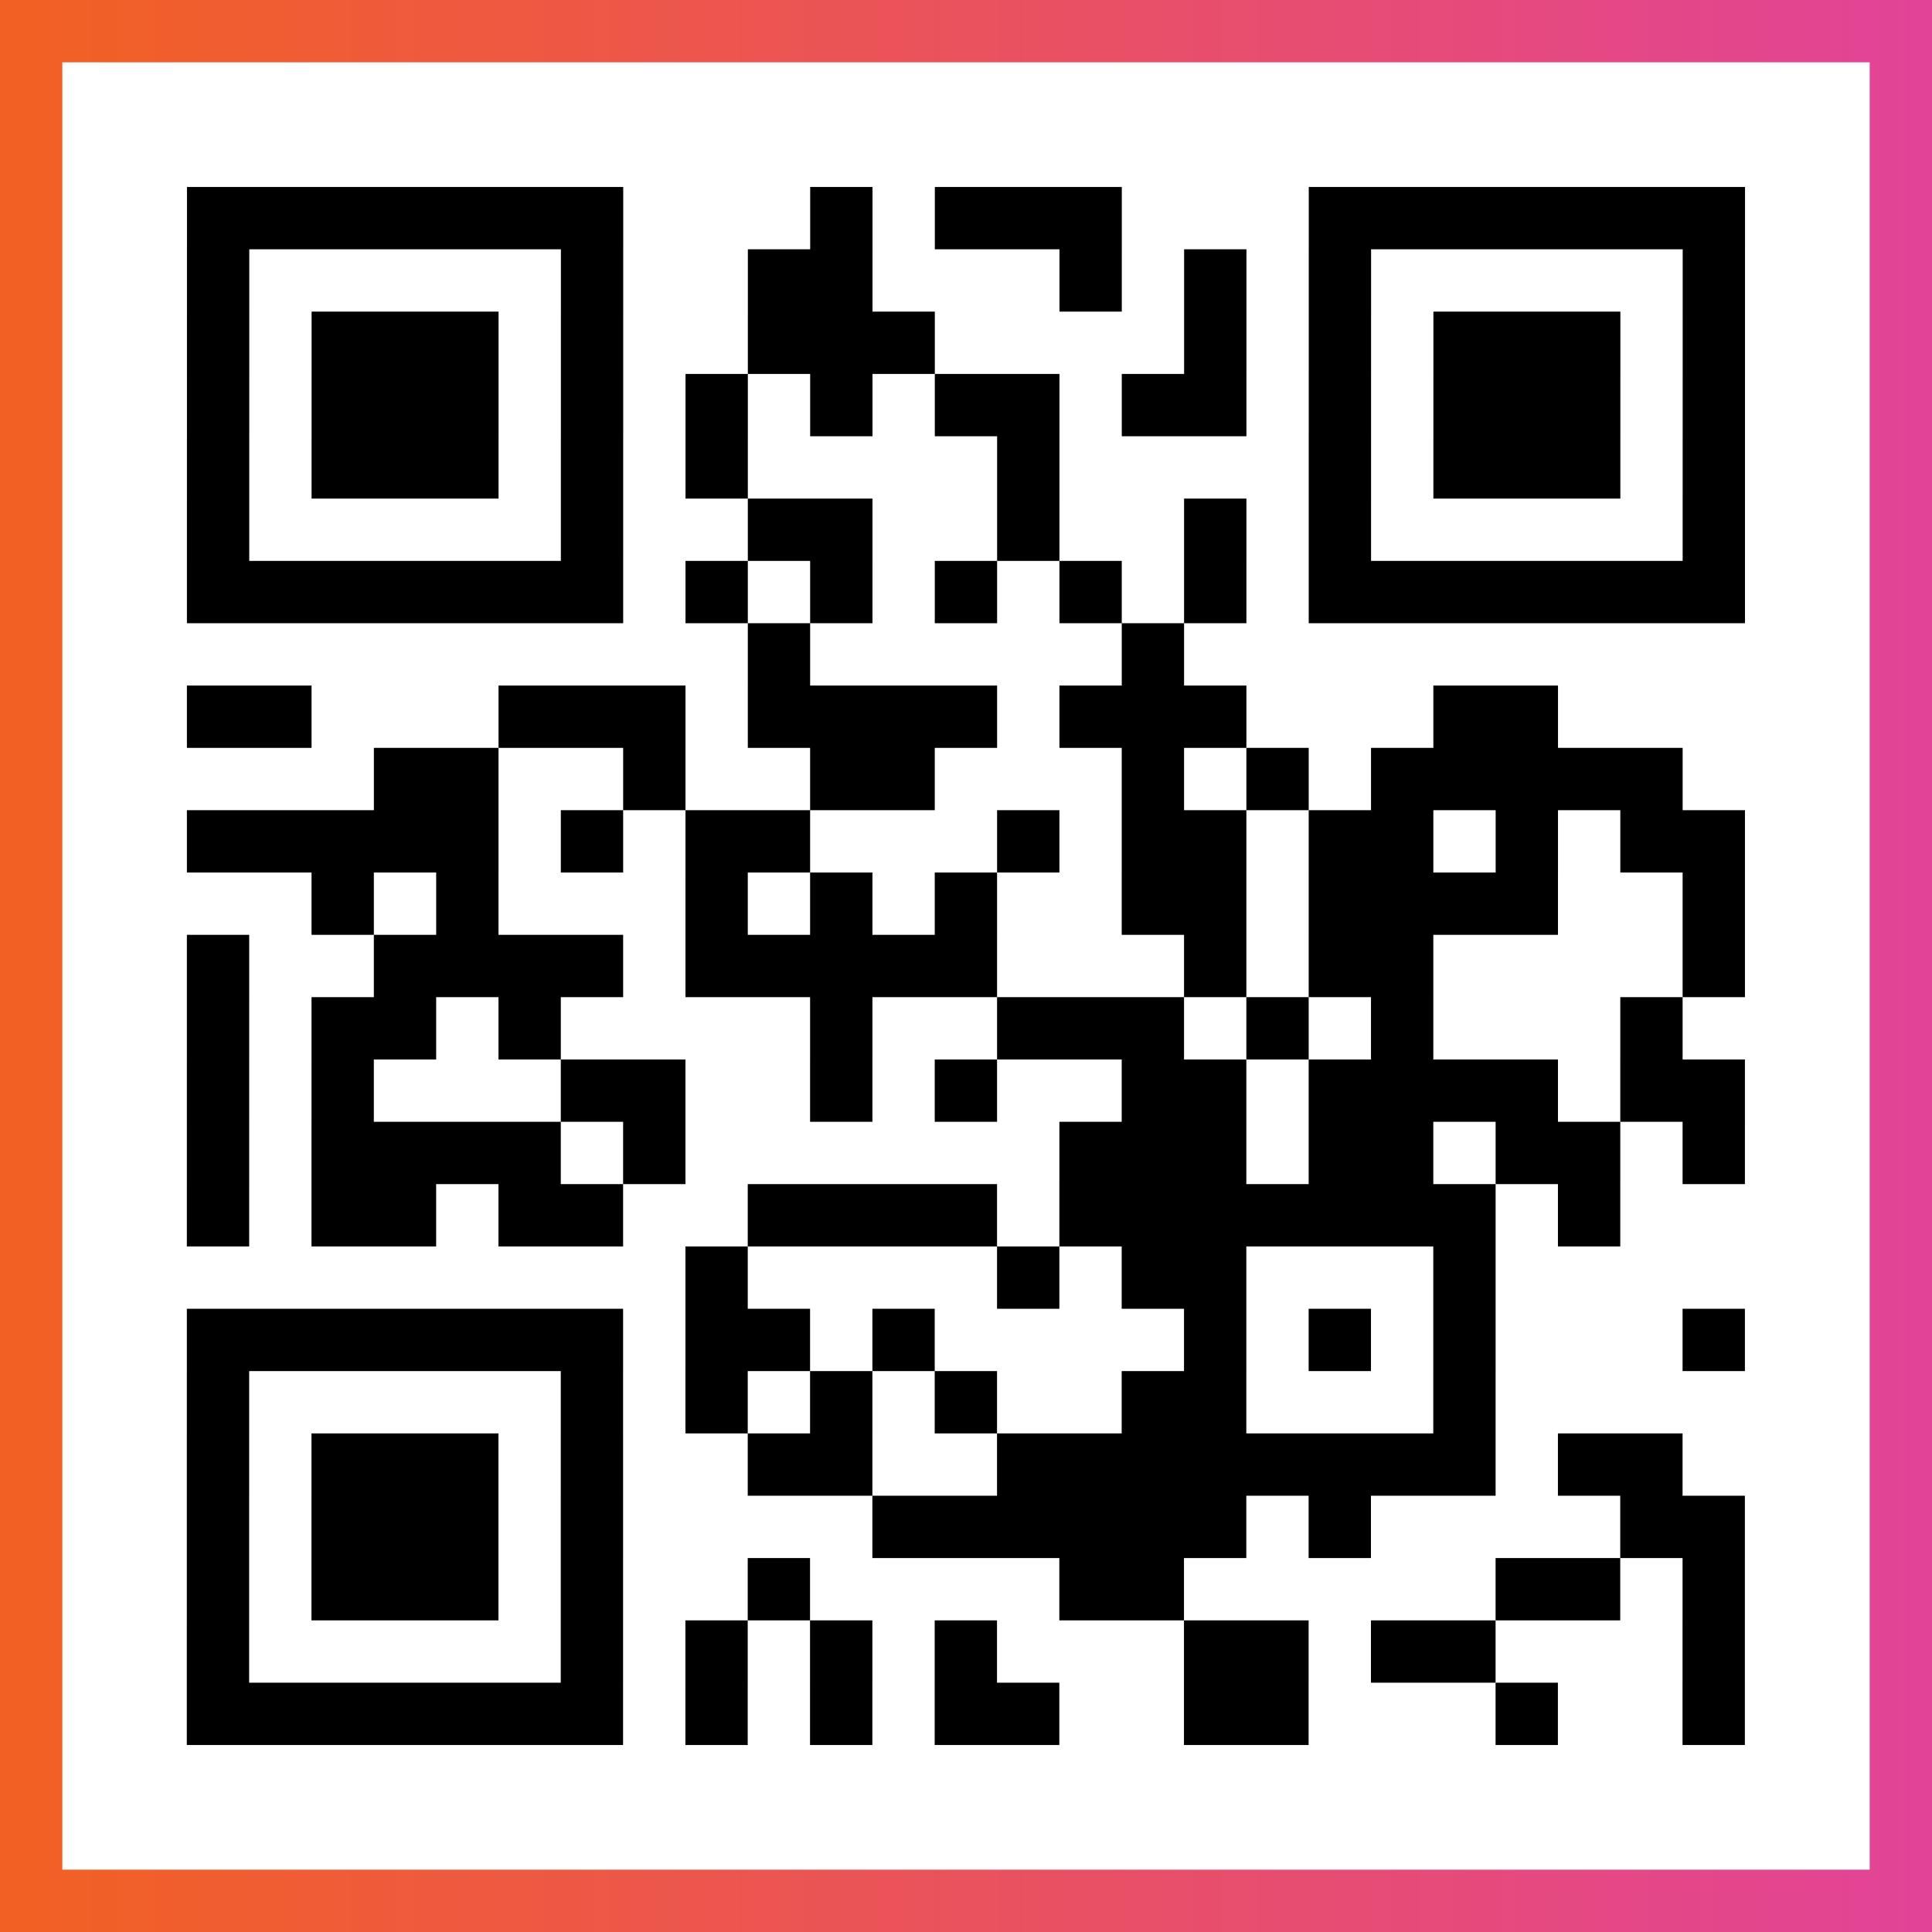
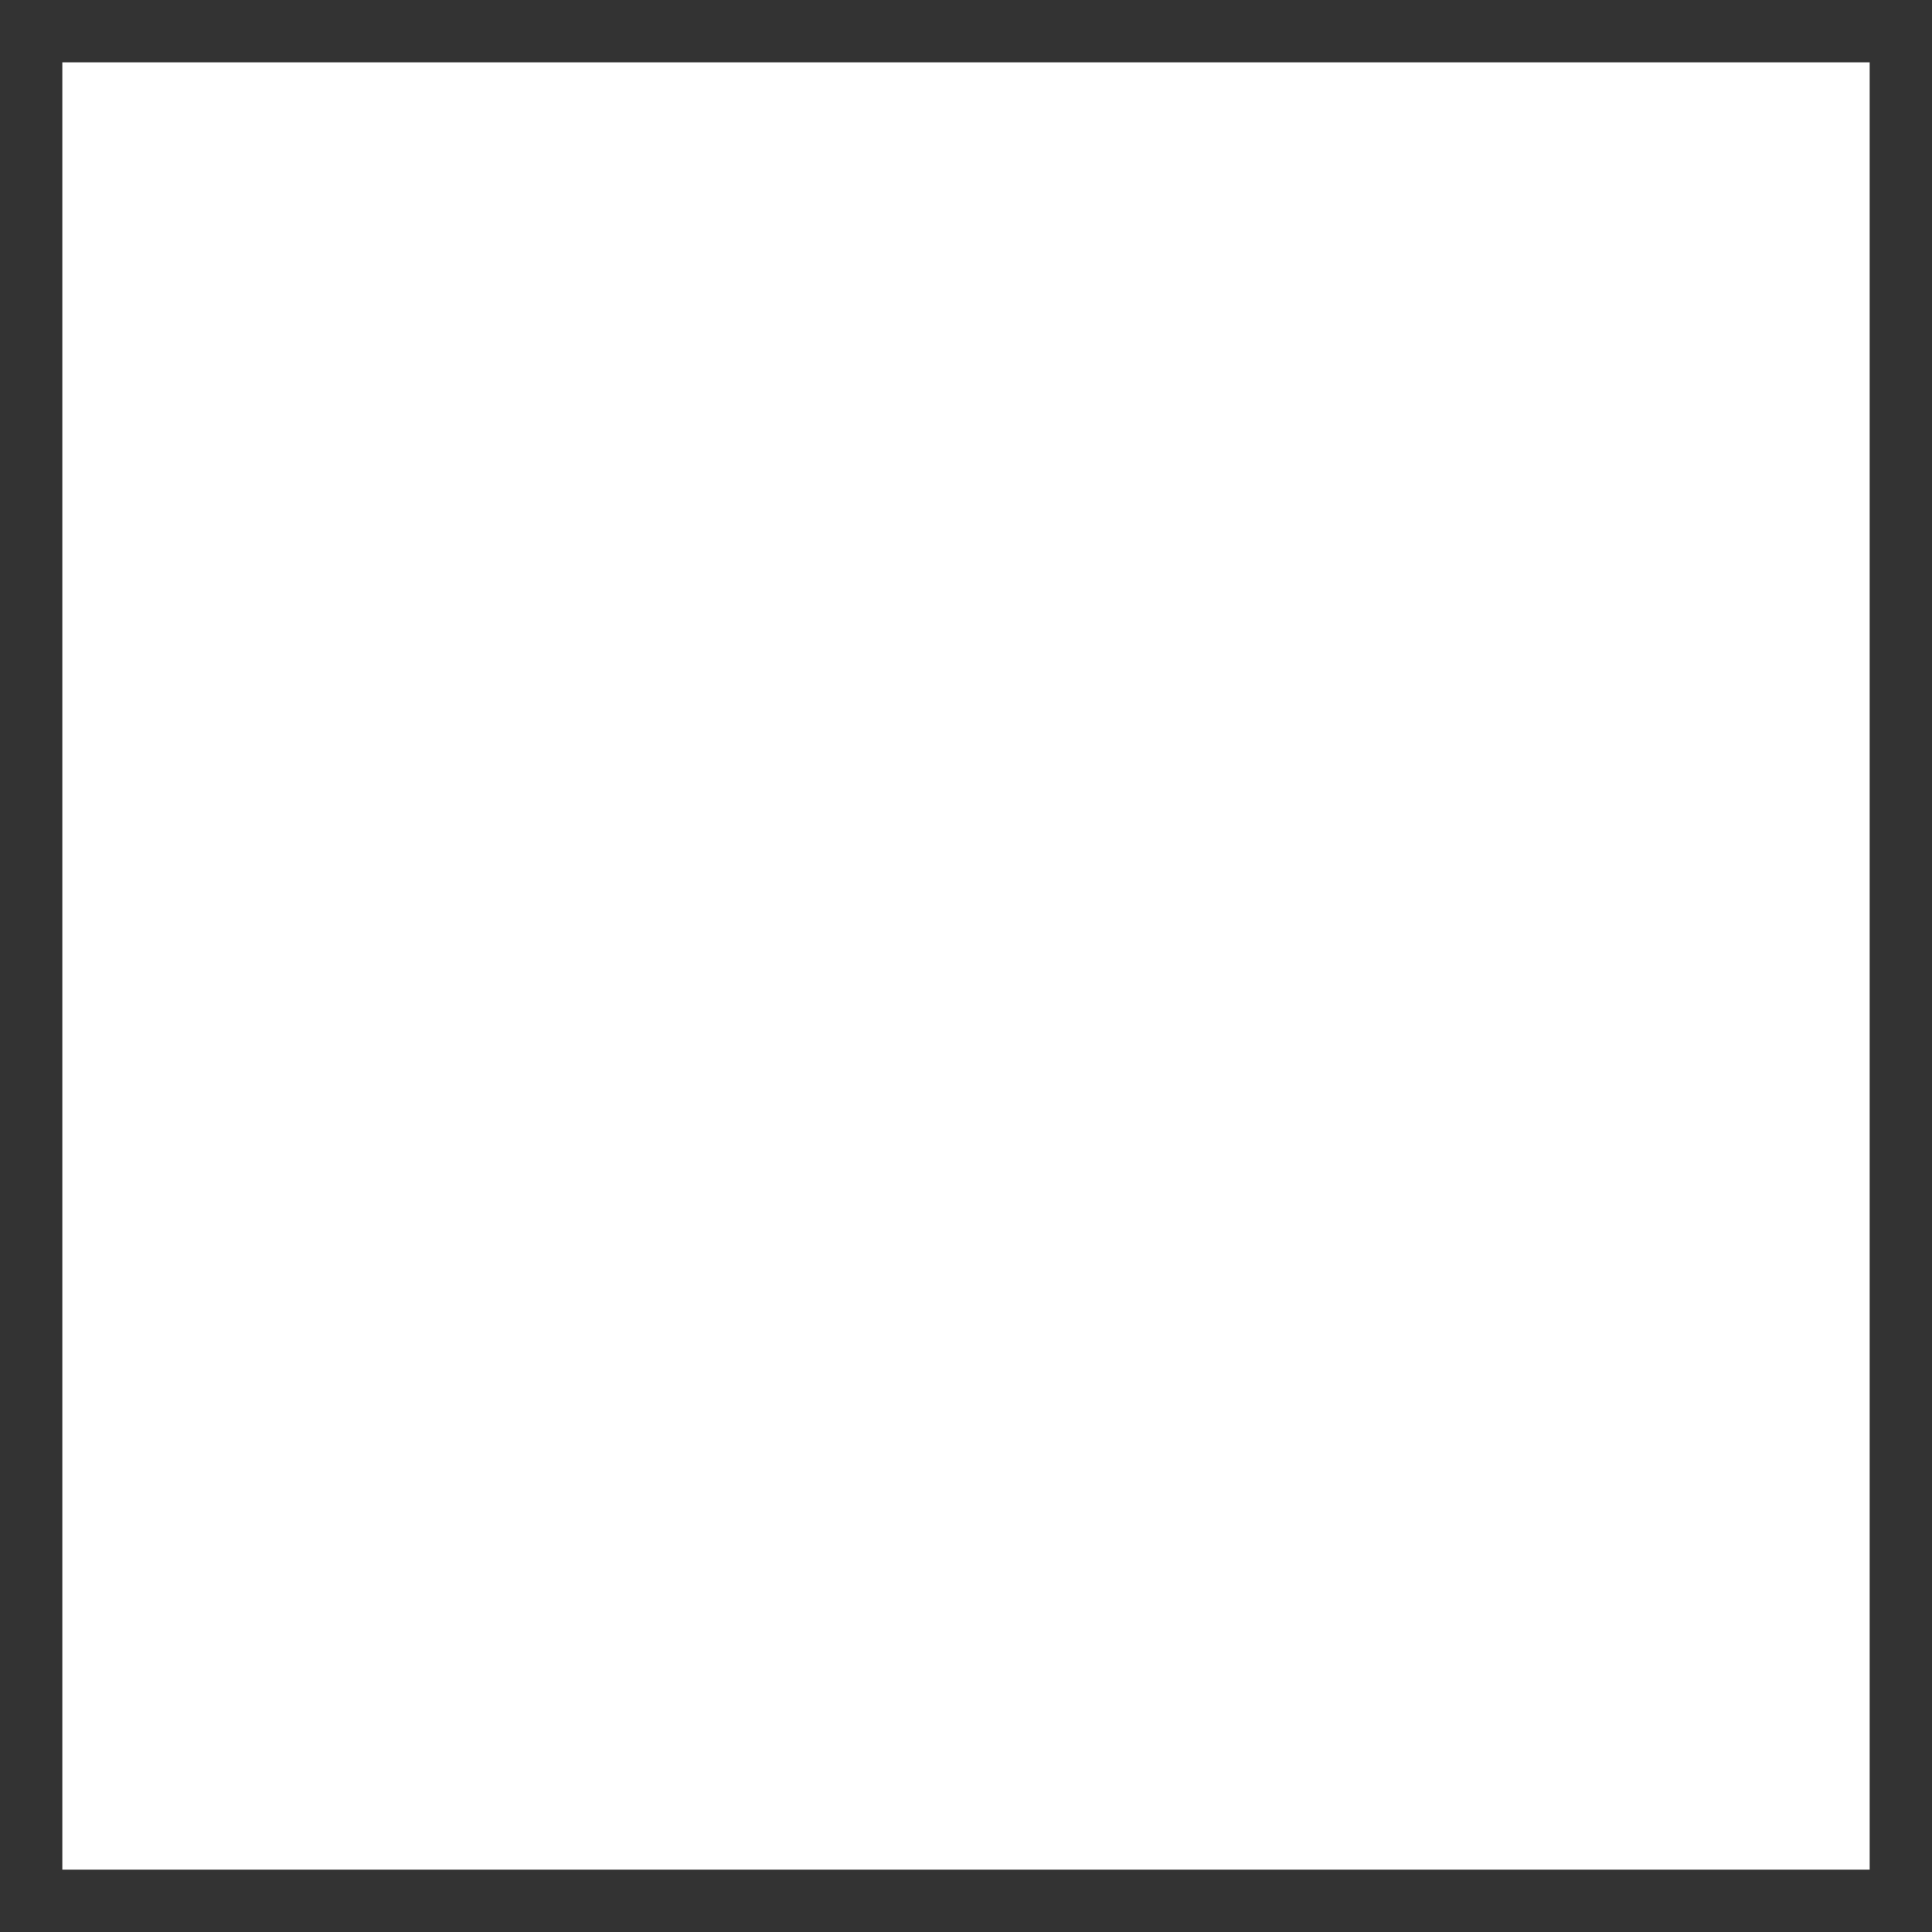
<svg xmlns="http://www.w3.org/2000/svg" viewBox="-1 -1 31 31" width="93" height="93">
  <rect x="-1" y="-1" width="31" height="31" fill="#333333" stroke="none" />
  <defs>
    <linearGradient id="primary">
      <stop class="start" offset="0%" stop-color="#f26122" />
      <stop class="stop" offset="100%" stop-color="#e24398" />
    </linearGradient>
  </defs>
-   <rect x="-1" y="-1" width="31" height="31" fill="url(#primary)" />
  <rect x="0" y="0" width="29" height="29" fill="#fff" />
-   <path stroke="#000" d="M2 2.5h7m3 0h1m1 0h3m3 0h7m-25 1h1m5 0h1m2 0h2m3 0h1m1 0h1m1 0h1m5 0h1m-25 1h1m1 0h3m1 0h1m2 0h3m4 0h1m1 0h1m1 0h3m1 0h1m-25 1h1m1 0h3m1 0h1m1 0h1m1 0h1m1 0h2m1 0h2m1 0h1m1 0h3m1 0h1m-25 1h1m1 0h3m1 0h1m1 0h1m4 0h1m4 0h1m1 0h3m1 0h1m-25 1h1m5 0h1m2 0h2m2 0h1m2 0h1m1 0h1m5 0h1m-25 1h7m1 0h1m1 0h1m1 0h1m1 0h1m1 0h1m1 0h7m-16 1h1m5 0h1m-16 1h2m3 0h3m1 0h4m1 0h3m3 0h2m-19 1h2m2 0h1m2 0h2m3 0h1m1 0h1m1 0h5m-24 1h5m1 0h1m1 0h2m3 0h1m1 0h2m1 0h2m1 0h1m1 0h2m-23 1h1m1 0h1m3 0h1m1 0h1m1 0h1m2 0h2m1 0h4m2 0h1m-25 1h1m2 0h4m1 0h5m3 0h1m1 0h2m4 0h1m-25 1h1m1 0h2m1 0h1m4 0h1m2 0h3m1 0h1m1 0h1m3 0h1m-24 1h1m1 0h1m3 0h2m2 0h1m1 0h1m2 0h2m1 0h4m1 0h2m-25 1h1m1 0h4m1 0h1m6 0h3m1 0h2m1 0h2m1 0h1m-25 1h1m1 0h2m1 0h2m2 0h4m1 0h7m1 0h1m-15 1h1m4 0h1m1 0h2m3 0h1m-21 1h7m1 0h2m1 0h1m4 0h1m1 0h1m1 0h1m3 0h1m-25 1h1m5 0h1m1 0h1m1 0h1m1 0h1m2 0h2m3 0h1m-21 1h1m1 0h3m1 0h1m2 0h2m2 0h8m1 0h2m-24 1h1m1 0h3m1 0h1m4 0h6m1 0h1m4 0h2m-25 1h1m1 0h3m1 0h1m2 0h1m4 0h2m5 0h2m1 0h1m-25 1h1m5 0h1m1 0h1m1 0h1m1 0h1m3 0h2m1 0h2m3 0h1m-25 1h7m1 0h1m1 0h1m1 0h2m2 0h2m3 0h1m2 0h1" />
</svg>